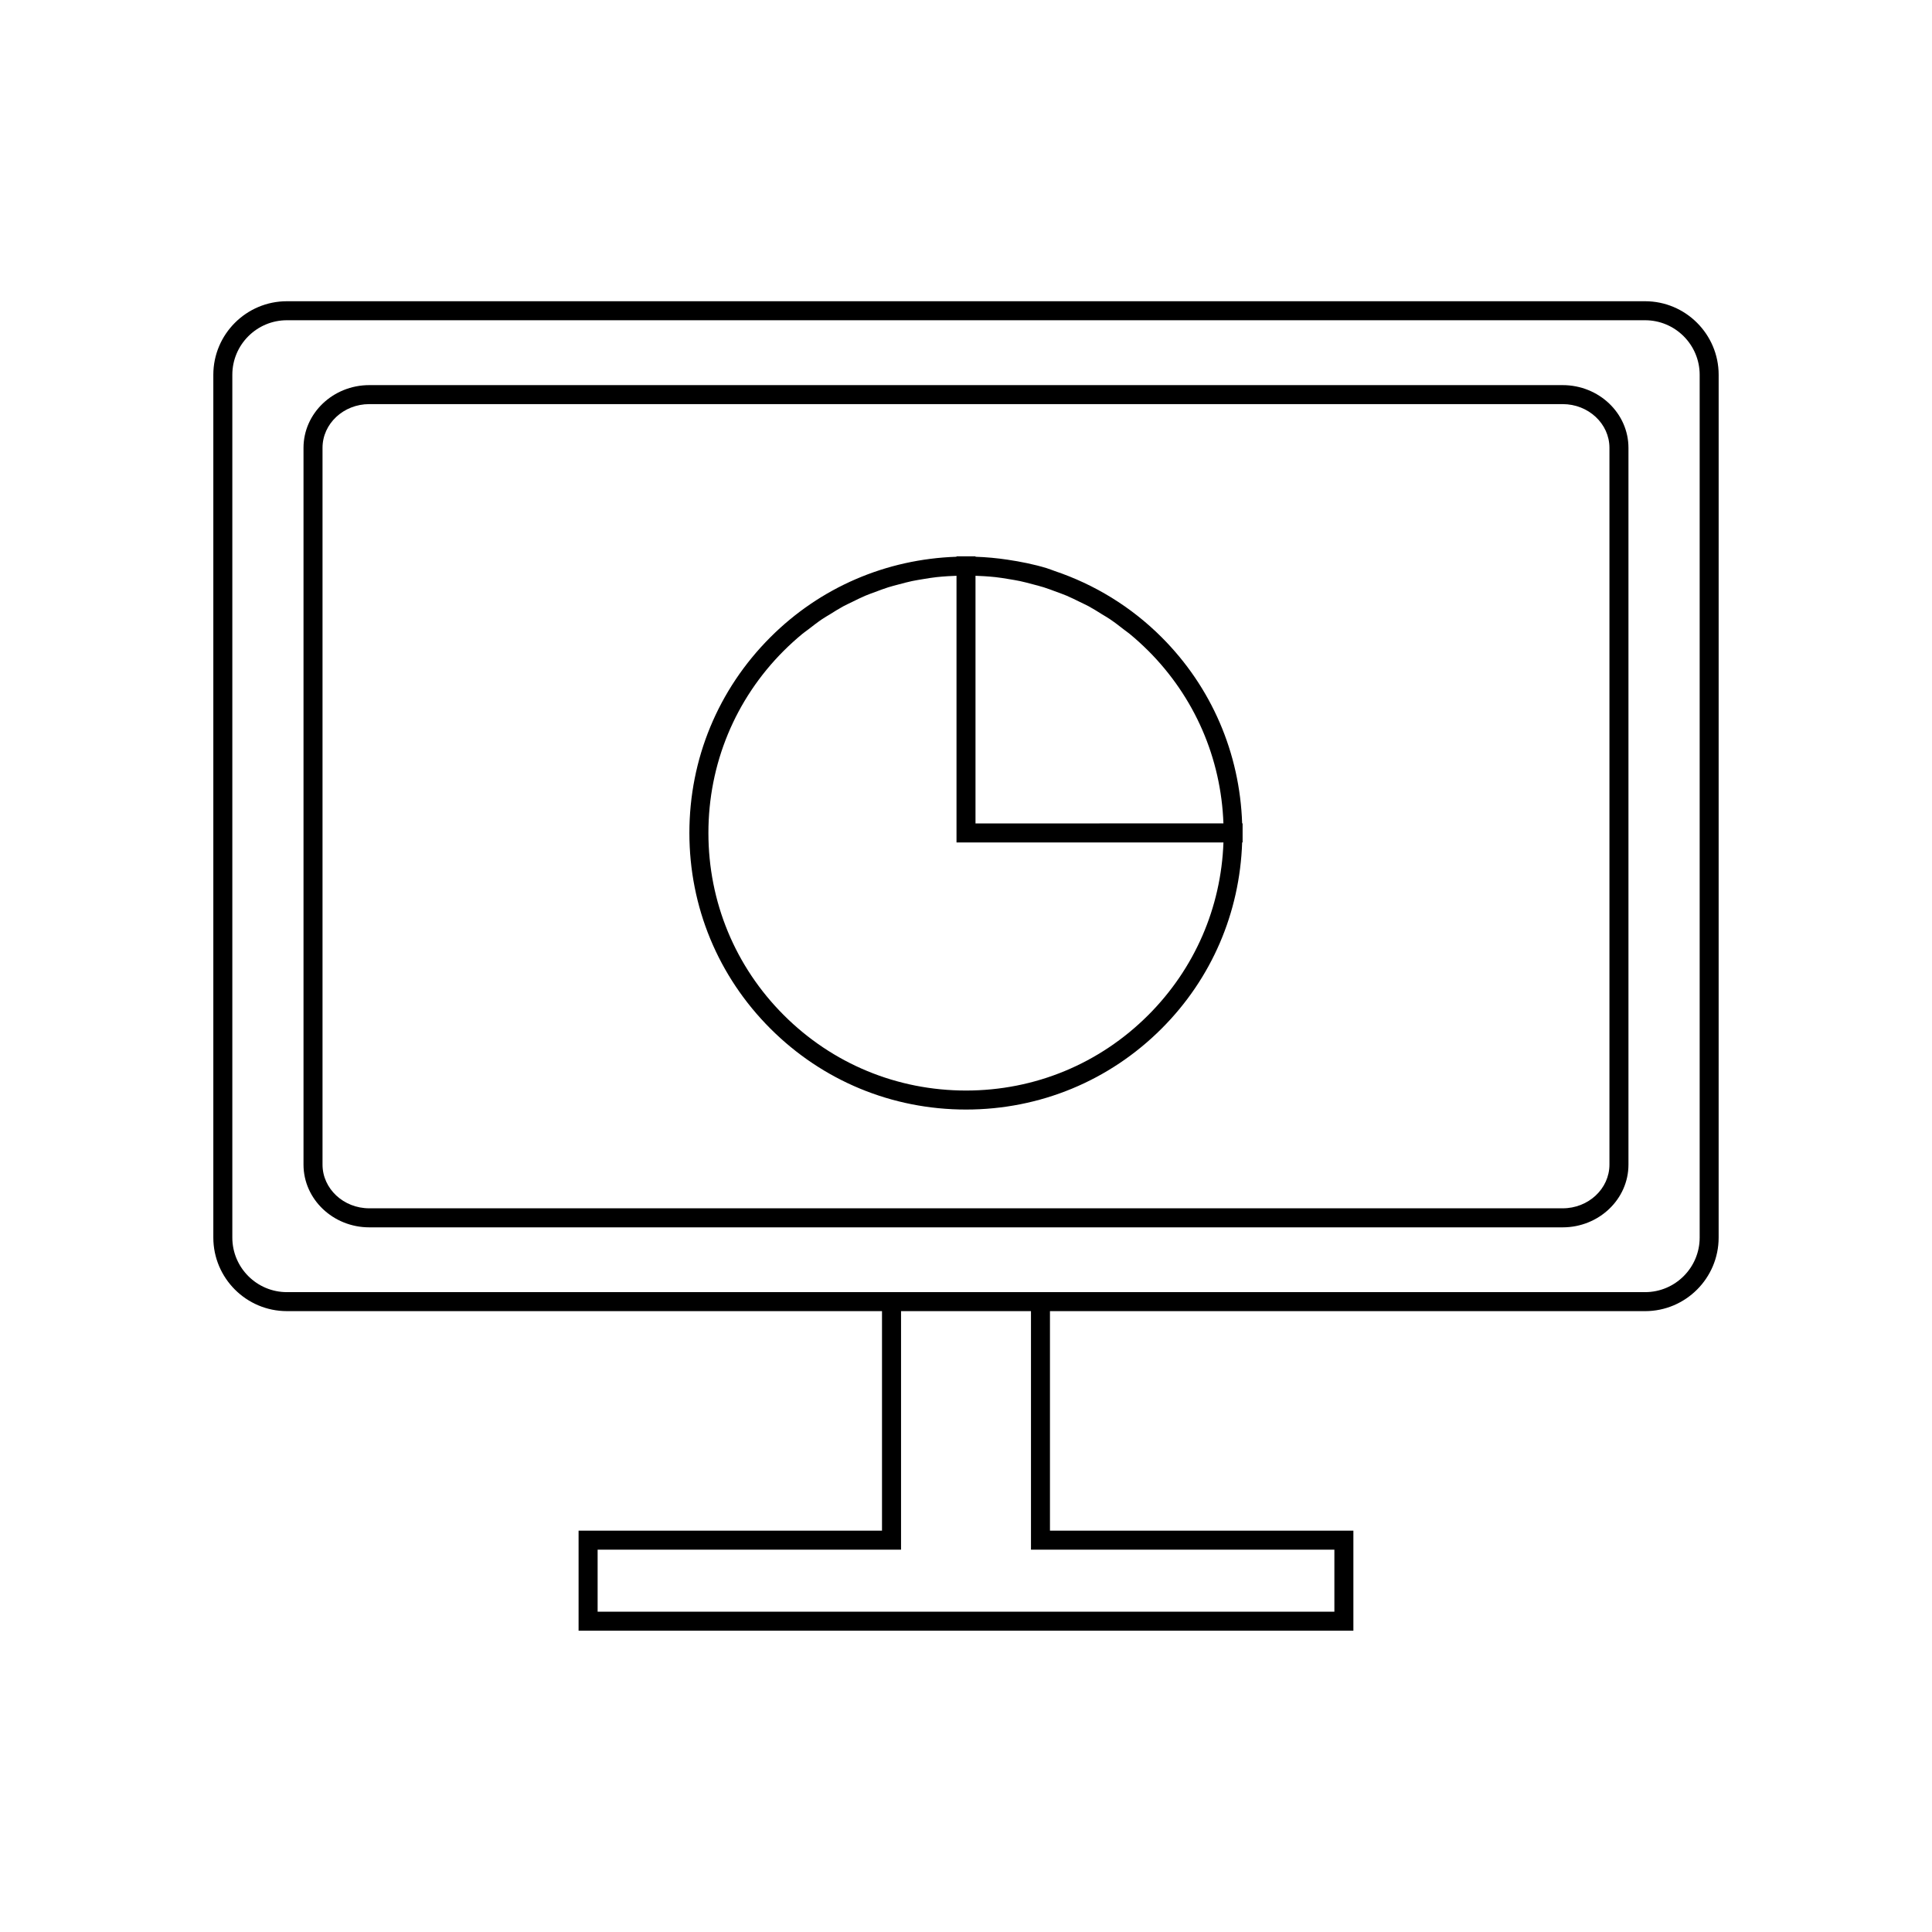
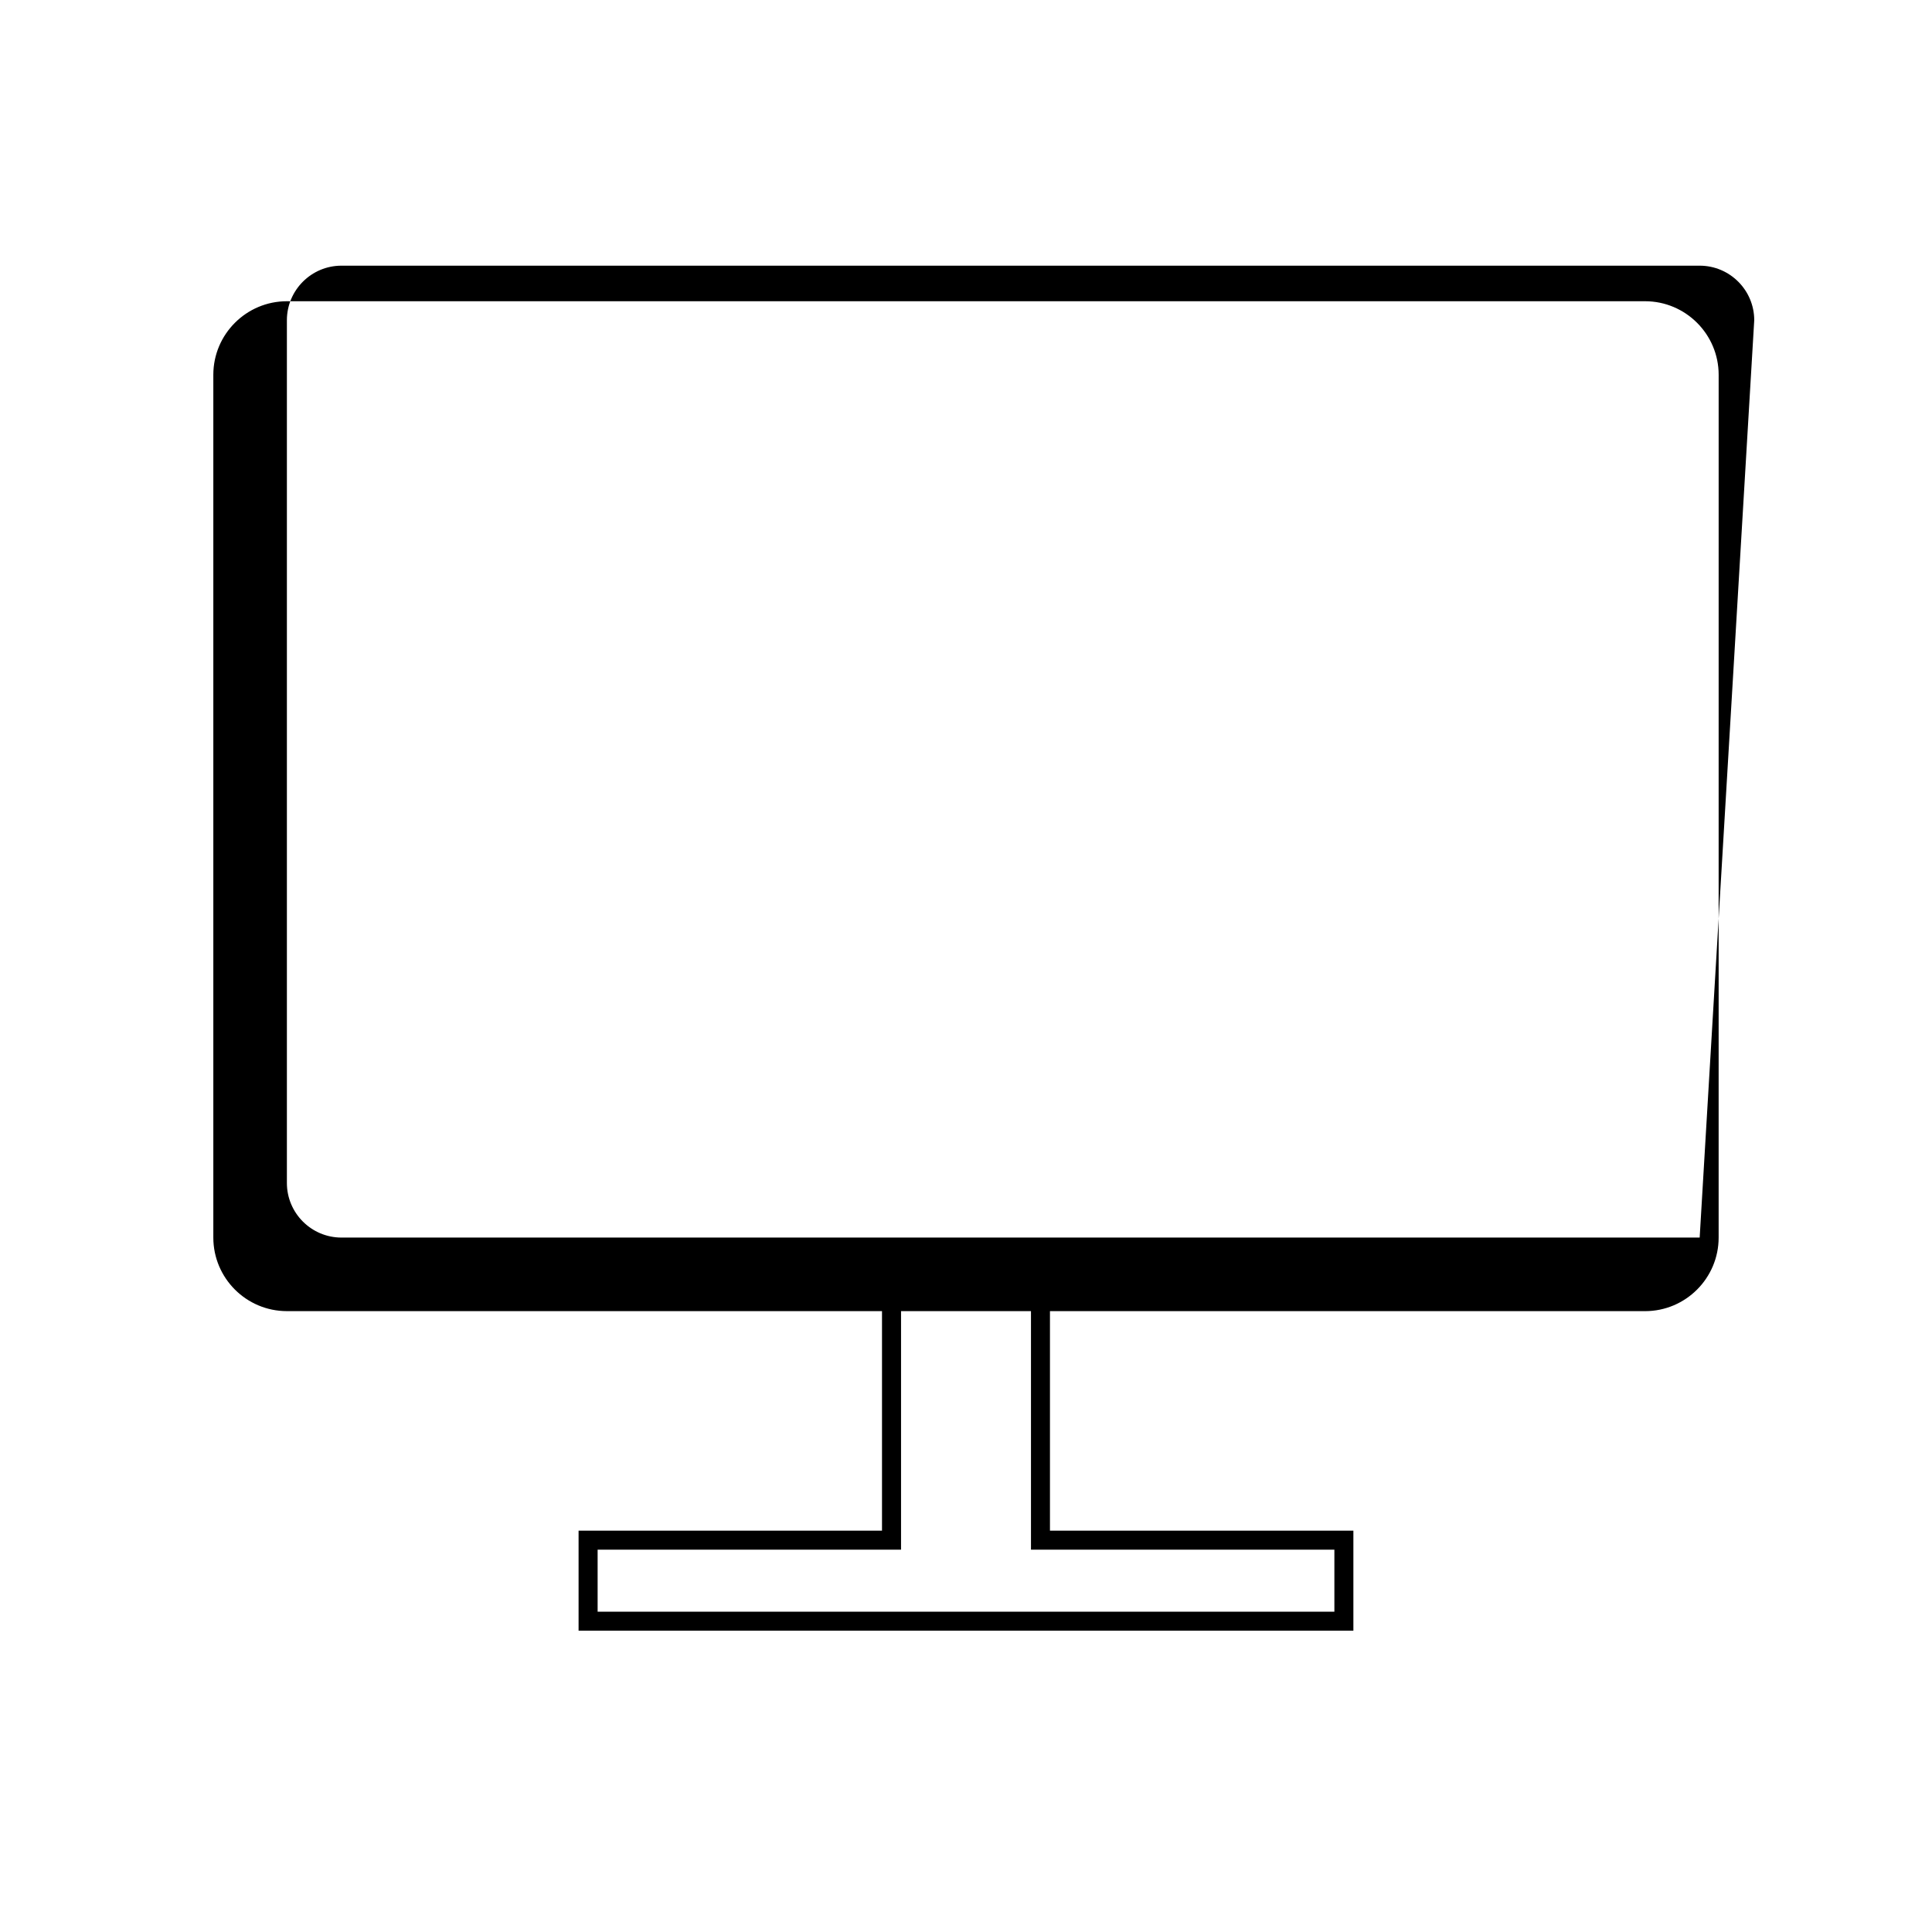
<svg xmlns="http://www.w3.org/2000/svg" fill="#000000" width="800px" height="800px" version="1.1" viewBox="144 144 512 512">
  <g>
-     <path d="m579.97 223.83h-359.94c-10.75 0-19.496 8.746-19.496 19.496v228.64c0 10.75 8.746 19.496 19.496 19.496h157.71v58.176l-80.41 0.004v26.516h205.33v-26.516h-80.41v-58.176h157.71c10.75 0 19.496-8.746 19.496-19.496l0.004-228.64c0-10.75-8.75-19.5-19.5-19.5zm-82.344 330.85v16.438h-195.25v-16.438h80.41v-63.211h34.434v63.211zm96.805-82.711c0 7.977-6.488 14.461-14.461 14.461h-359.94c-7.973 0-14.461-6.484-14.461-14.461v-228.64c0-7.977 6.488-14.461 14.461-14.461h359.94c7.973 0 14.461 6.484 14.461 14.461z" />
-     <path d="m558.12 246.06h-316.25c-9.613 0-17.438 7.457-17.438 16.625v189.95c0 9.164 7.824 16.625 17.438 16.625h316.25c9.613 0 17.438-7.457 17.438-16.625v-189.95c0-9.168-7.824-16.625-17.438-16.625zm12.398 206.57c0 6.391-5.562 11.586-12.398 11.586h-316.25c-6.836 0-12.398-5.195-12.398-11.586v-189.95c0-6.391 5.562-11.586 12.398-11.586h316.25c6.836 0 12.398 5.195 12.398 11.586z" />
-     <path d="m451.85 312.88c-8.102-8.102-17.801-14-28.359-17.559-0.711-0.238-1.402-0.539-2.125-0.758-3.375-1.023-6.856-1.715-10.379-2.242-2.785-0.418-5.609-0.68-8.469-0.777v-0.121h-5.035v0.121c-18.648 0.629-36.09 8.098-49.332 21.34-13.836 13.836-21.457 32.246-21.457 51.848s7.621 38.012 21.457 51.848c13.84 13.84 32.25 21.461 51.852 21.461 19.598 0 38.012-7.621 51.848-21.461 13.238-13.238 20.707-30.68 21.332-49.328h0.121v-5.039h-0.121c-0.625-18.648-8.094-36.09-21.332-49.332zm-3.562 100.14c-12.883 12.883-30.035 19.984-48.285 19.984-18.254 0-35.402-7.098-48.289-19.984-12.887-12.879-19.98-30.031-19.98-48.285s7.094-35.406 19.98-48.285c1.578-1.578 3.223-3.062 4.922-4.465 0.516-0.426 1.07-0.793 1.598-1.203 1.207-0.938 2.41-1.875 3.672-2.727 0.676-0.457 1.387-0.848 2.074-1.277 1.156-0.723 2.305-1.449 3.496-2.098 0.781-0.422 1.594-0.785 2.387-1.176 1.145-0.562 2.285-1.137 3.457-1.633 0.859-0.367 1.746-0.668 2.621-0.996 1.148-0.43 2.293-0.867 3.465-1.238 0.922-0.289 1.863-0.523 2.801-0.773 1.16-0.312 2.32-0.625 3.496-0.875 0.969-0.203 1.949-0.355 2.926-0.52 1.18-0.195 2.356-0.391 3.551-0.523 0.996-0.113 2-0.18 3.004-0.25 0.762-0.051 1.531-0.082 2.301-0.109v70.668h70.742c-0.625 17.309-7.644 33.473-19.938 45.766zm-45.77-50.805v-65.629c0.77 0.027 1.535 0.059 2.297 0.109 1.004 0.07 2.012 0.137 3.004 0.25 1.191 0.133 2.367 0.324 3.543 0.523 0.98 0.164 1.965 0.316 2.938 0.523 1.176 0.25 2.328 0.562 3.484 0.871 0.938 0.254 1.883 0.484 2.812 0.777 1.168 0.367 2.309 0.805 3.453 1.234 0.879 0.328 1.766 0.633 2.633 1 1.172 0.496 2.312 1.07 3.457 1.633 0.793 0.391 1.605 0.75 2.383 1.172 1.211 0.656 2.375 1.395 3.547 2.129 0.672 0.418 1.363 0.797 2.019 1.242 1.332 0.898 2.609 1.887 3.883 2.883 0.453 0.355 0.93 0.668 1.375 1.035 1.707 1.406 3.356 2.898 4.938 4.481l0.004-0.004c12.289 12.289 19.312 28.461 19.934 45.77z" />
+     <path d="m579.97 223.83h-359.94c-10.75 0-19.496 8.746-19.496 19.496v228.64c0 10.75 8.746 19.496 19.496 19.496h157.71v58.176l-80.41 0.004v26.516h205.33v-26.516h-80.41v-58.176h157.71c10.75 0 19.496-8.746 19.496-19.496l0.004-228.64c0-10.75-8.75-19.5-19.5-19.5zm-82.344 330.85v16.438h-195.25v-16.438h80.41v-63.211h34.434v63.211zm96.805-82.711h-359.94c-7.973 0-14.461-6.484-14.461-14.461v-228.64c0-7.977 6.488-14.461 14.461-14.461h359.94c7.973 0 14.461 6.484 14.461 14.461z" />
  </g>
</svg>